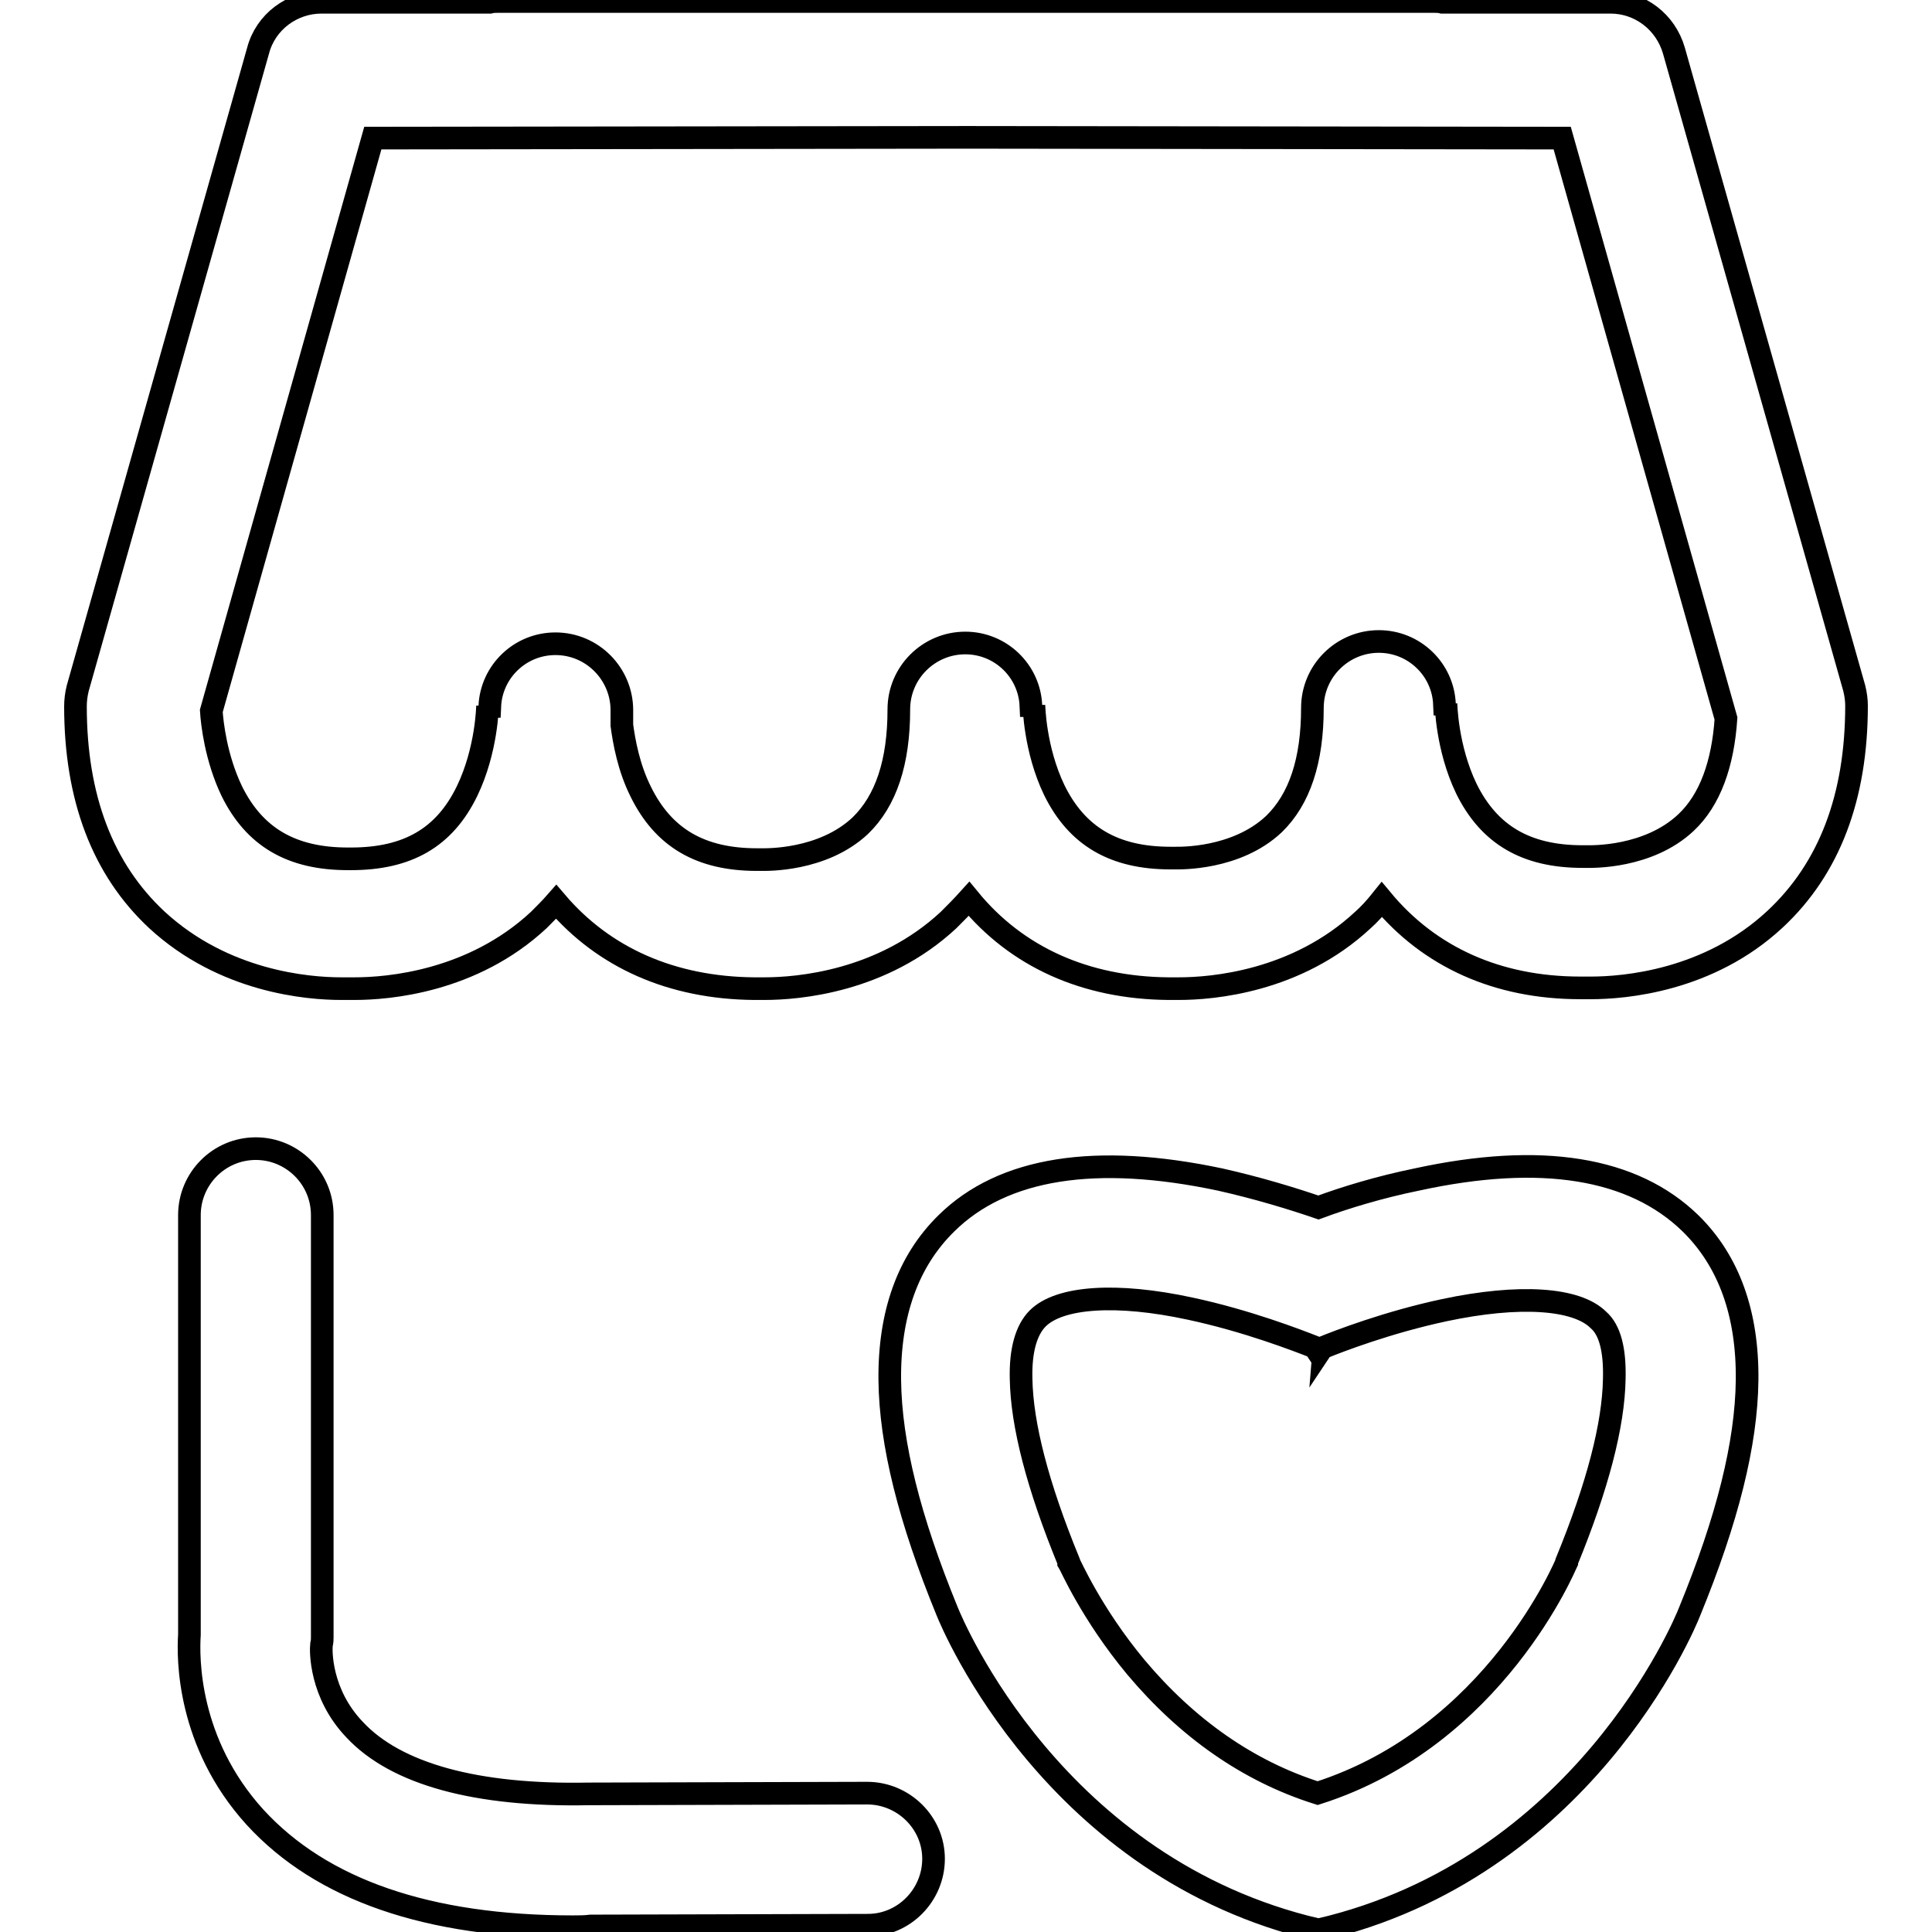
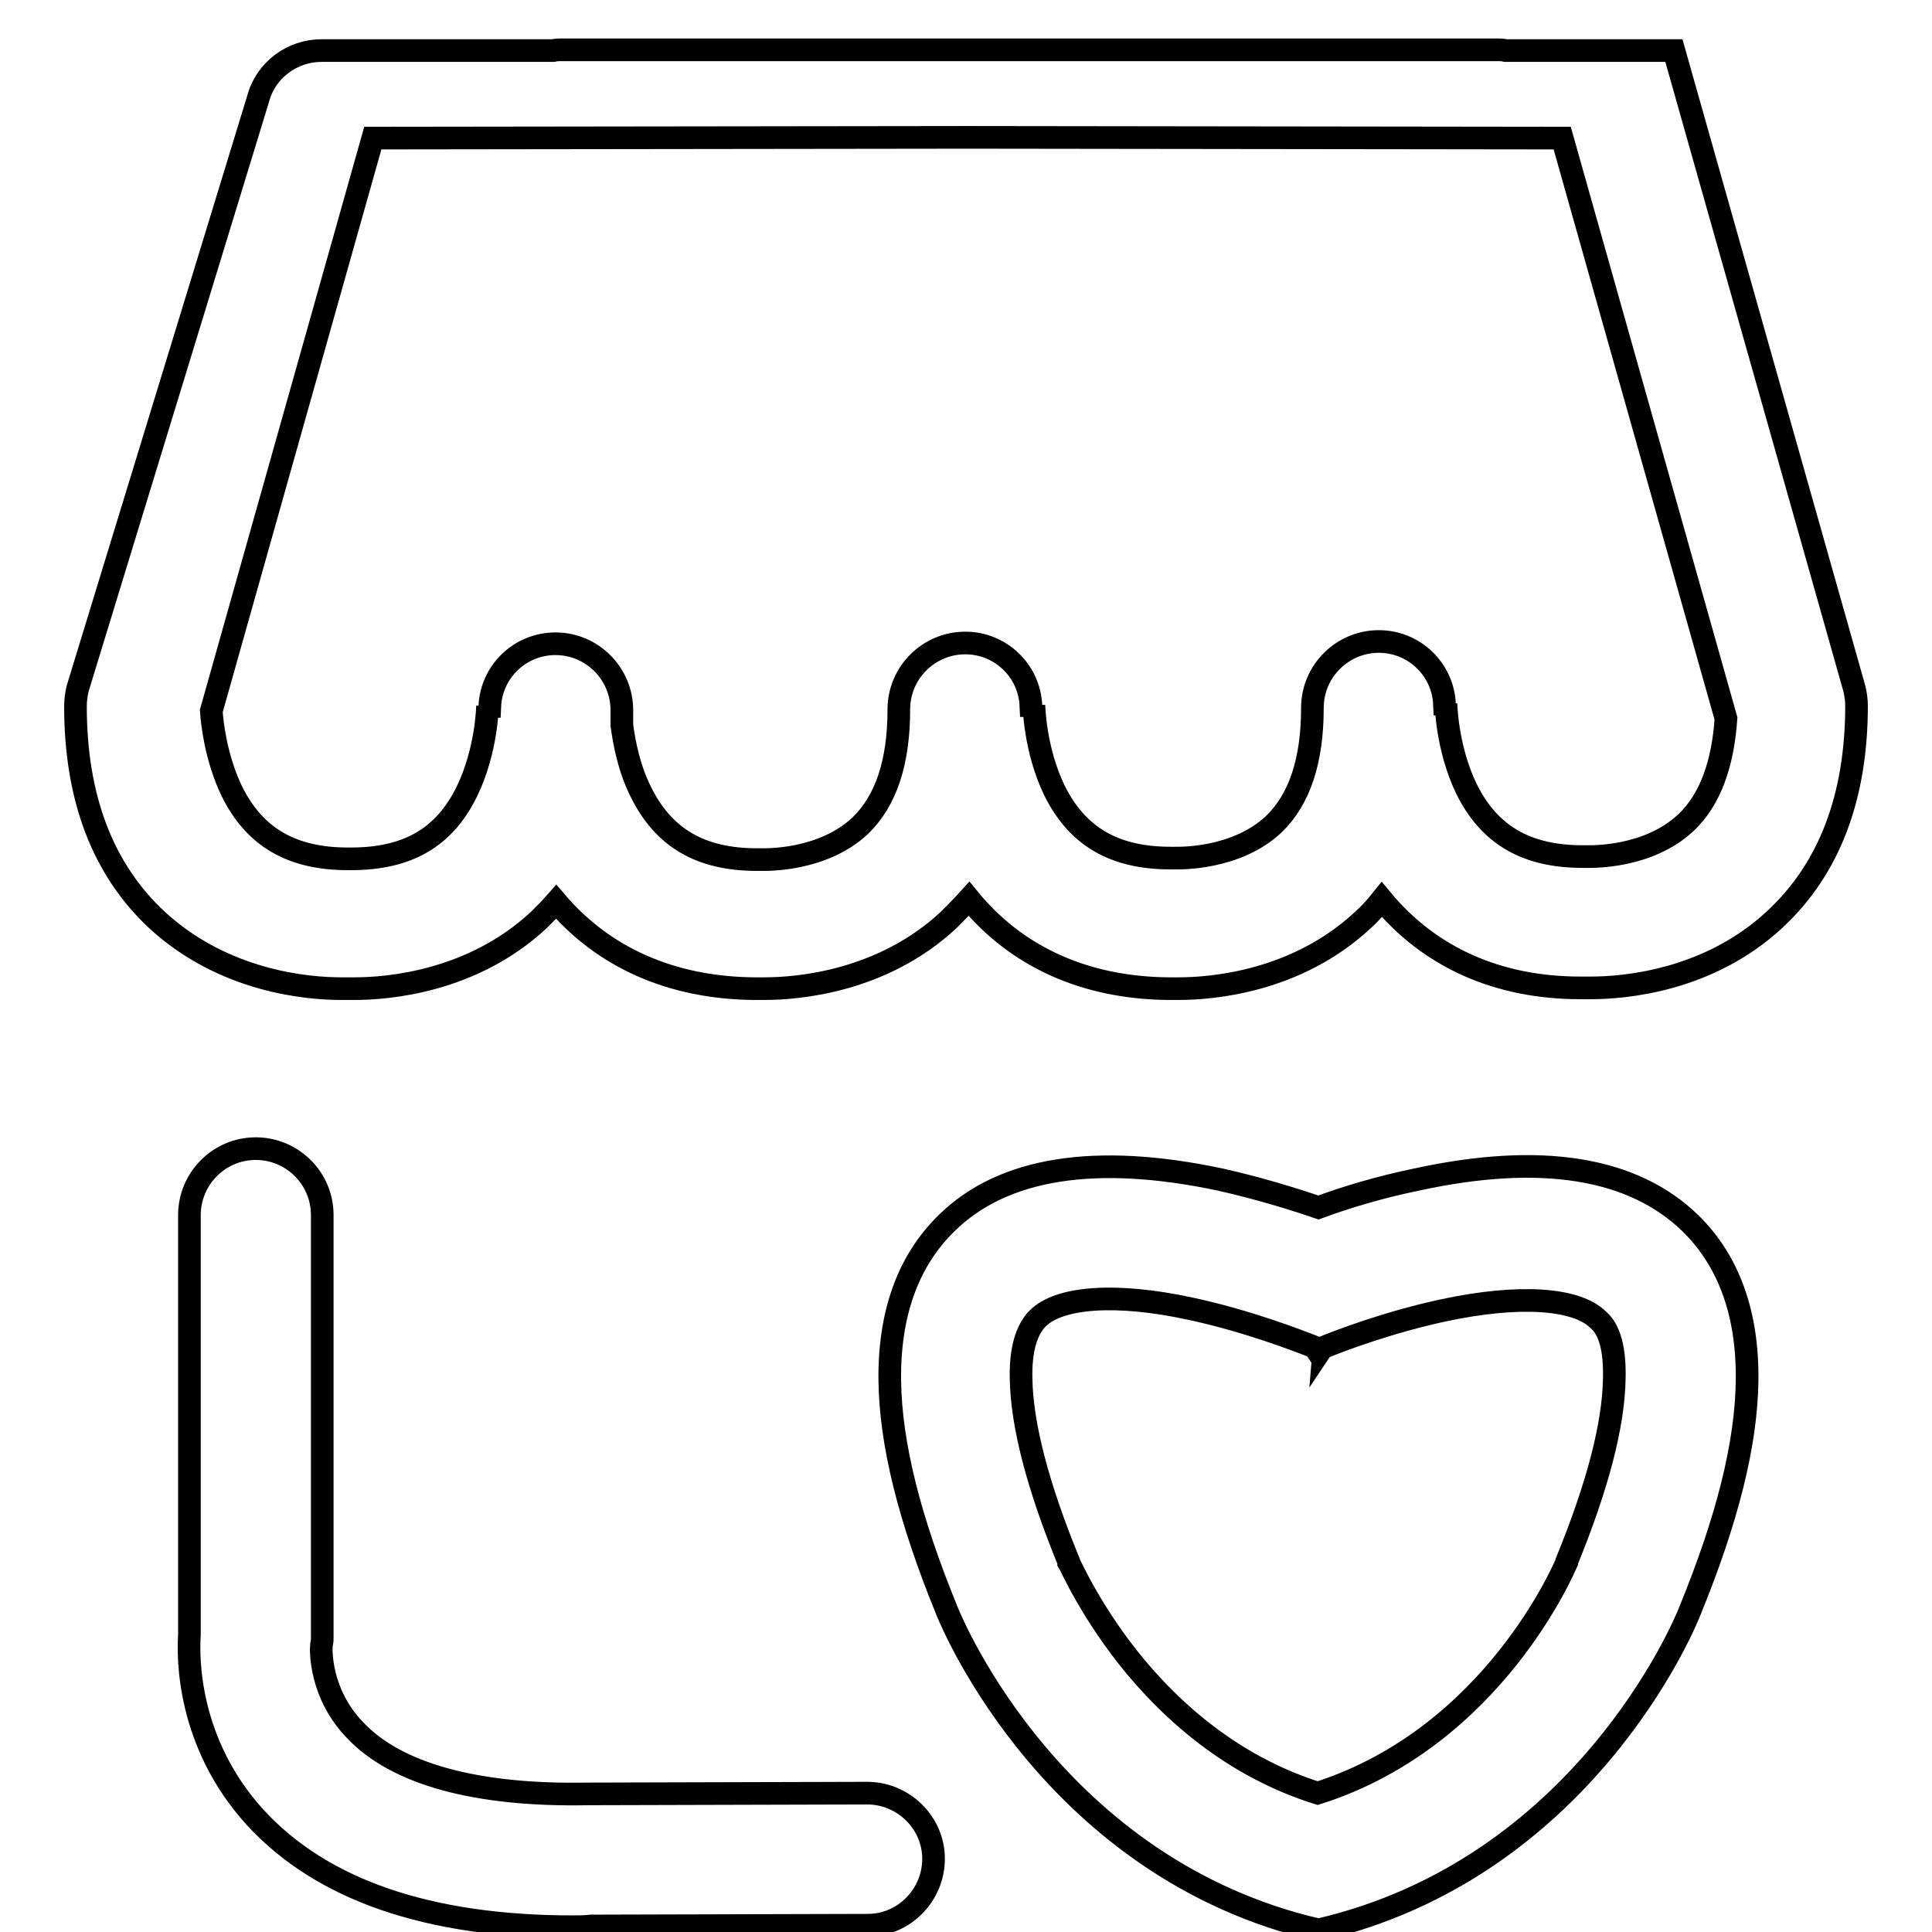
<svg xmlns="http://www.w3.org/2000/svg" version="1.1" x="0px" y="0px" viewBox="0 0 256 256" enable-background="new 0 0 256 256" xml:space="preserve">
  <g>
    <g>
-       <path stroke-width="3" fill-opacity="0" stroke="#000000" d="M75.9,255.3c-19.2,0-33.3-4.9-42.1-14.5c-9-9.9-8.9-21.2-8.7-24.2V161c0-4.8,3.9-8.8,8.8-8.8c4.8,0,8.8,3.9,8.8,8.8v55.9c0,0.4,0,0.6-0.1,1c-0.1,0.8-0.2,6.5,4.4,11.3c5.5,5.9,16.2,8.8,31,8.5c0.1,0,0.1,0,0.2,0l36.7-0.1c4.8,0,8.8,3.9,8.8,8.7c0,4.8-3.9,8.8-8.7,8.8l-36.7,0.1C77.5,255.3,76.7,255.3,75.9,255.3L75.9,255.3z M224,162.1c-7.6-7.4-19.8-9.4-36.3-5.8c-4.9,1-9.5,2.4-13,3.7c-3.5-1.2-8.1-2.6-13-3.7c-16.5-3.5-28.8-1.6-36.3,5.8c-5.1,5-7.6,12-7.5,20.8c0.1,8.4,2.6,18.4,7.6,30.6c0.8,2,14.3,34.1,49.1,42.2v0.1c0,0,0.1,0,0.1,0s0.1,0,0.1,0l0-0.1c34.8-8.1,48.3-40.1,49.1-42.2c5-12.2,7.5-22.2,7.6-30.6C231.6,174.1,229.1,167.1,224,162.1L224,162.1z M213.9,182.7c-0.1,6.1-2.2,14.2-6.3,24.2c0,0,0,0.1,0,0.1c-0.1,0.2-9.5,23.1-33,30.6c-9.2-2.9-17.3-8.6-24.1-16.7c-5.9-7.1-8.7-13.6-8.9-13.9c0,0,0,0,0-0.1c-4.1-10-6.2-18.1-6.3-24.2c-0.1-3.8,0.7-6.5,2.2-8c2.9-2.9,10.5-3.4,20.2-1.3c7.5,1.6,14.2,4.2,16.5,5.1l0.2,0.3c0,0,0.1-0.1,0.3-0.1c0.2,0.1,0.3,0.1,0.3,0.2l0.2-0.3c2.2-0.9,8.7-3.4,16.2-5c9.9-2.1,17.5-1.6,20.4,1.3C213.3,176.2,214,178.8,213.9,182.7L213.9,182.7z M245.7,91.2L221.8,6.7c-1.1-3.8-4.5-6.4-8.4-6.4h-22.3c-0.4-0.1-0.7-0.1-1.1-0.1l0,0h-62l-62,0l0,0c-0.4,0-0.7,0-1.1,0.1H42.6c-3.9,0-7.4,2.6-8.4,6.4L10.3,91.2C10.1,92,10,92.8,10,93.6c0,12.1,3.6,21.6,10.8,28.3c8.9,8.2,20,9.1,24.4,9.1c0.4,0,0.7,0,0.9,0c0.3,0,0.6,0,0.9,0c4.4,0,15.6-0.9,24.4-9.1c0.8-0.8,1.6-1.6,2.3-2.4C80,126.9,89,130.9,99.9,131c0.3,0,0.8,0,1.4,0c4.4,0,15.6-0.9,24.4-9.1c0.9-0.9,1.8-1.8,2.7-2.8c6.3,7.7,15.4,11.8,26.4,11.9c0.3,0,0.8,0,1.4,0c4.4,0,15.6-0.9,24.4-9.1c0.9-0.8,1.7-1.7,2.5-2.7c6.3,7.6,15.3,11.7,26.3,11.7c0.3,0,0.8,0,1.4,0c4.4,0,15.6-0.9,24.4-9.1c7.2-6.7,10.8-16.2,10.8-28.3C246,92.8,245.9,92,245.7,91.2L245.7,91.2z M223.4,109c-5,4.7-12.5,4.5-13.1,4.5c-0.2,0-0.3,0-0.6,0c-7.5,0-12.4-2.9-15.4-9c-2.6-5.4-2.7-11.2-2.7-11.3v0.1h-0.2c-0.2-4.6-4-8.3-8.7-8.3c-4.8,0-8.8,3.9-8.8,8.8c0,7-1.7,12.1-5.1,15.4c-5,4.7-12.5,4.5-13.1,4.5c-0.2,0-0.3,0-0.6,0c-7.5,0-12.4-2.9-15.4-9c-2.6-5.4-2.7-11.2-2.7-11.3v0.1h-0.4c-0.2-4.6-4-8.3-8.7-8.3c-4.8,0-8.8,3.9-8.8,8.8c0,7-1.7,12.1-5.1,15.4c-5,4.7-12.5,4.5-13.1,4.5c-0.2,0-0.3,0-0.6,0c-7.5,0-12.4-2.9-15.4-9c-1.6-3.2-2.2-6.6-2.5-8.8c0-0.7,0-1.4,0-2c0-4.8-3.9-8.8-8.8-8.8c-4.7,0-8.5,3.7-8.7,8.3h-0.3l0,0v-0.1c0,0.1-0.1,5.9-2.7,11.3c-3,6.2-7.9,9-15.4,9c-0.1,0-0.1,0-0.2,0s-0.1,0-0.2,0c-7.5,0-12.4-2.9-15.4-9c-2.1-4.4-2.6-9-2.7-10.6l21.4-75.9l78.8-0.1l78.8,0.1l21.7,76.9C228.3,101.2,226.6,106,223.4,109L223.4,109z" />
+       <path stroke-width="3" fill-opacity="0" stroke="#000000" d="M75.9,255.3c-19.2,0-33.3-4.9-42.1-14.5c-9-9.9-8.9-21.2-8.7-24.2V161c0-4.8,3.9-8.8,8.8-8.8c4.8,0,8.8,3.9,8.8,8.8v55.9c0,0.4,0,0.6-0.1,1c-0.1,0.8-0.2,6.5,4.4,11.3c5.5,5.9,16.2,8.8,31,8.5c0.1,0,0.1,0,0.2,0l36.7-0.1c4.8,0,8.8,3.9,8.8,8.7c0,4.8-3.9,8.8-8.7,8.8l-36.7,0.1C77.5,255.3,76.7,255.3,75.9,255.3L75.9,255.3z M224,162.1c-7.6-7.4-19.8-9.4-36.3-5.8c-4.9,1-9.5,2.4-13,3.7c-3.5-1.2-8.1-2.6-13-3.7c-16.5-3.5-28.8-1.6-36.3,5.8c-5.1,5-7.6,12-7.5,20.8c0.1,8.4,2.6,18.4,7.6,30.6c0.8,2,14.3,34.1,49.1,42.2v0.1c0,0,0.1,0,0.1,0s0.1,0,0.1,0l0-0.1c34.8-8.1,48.3-40.1,49.1-42.2c5-12.2,7.5-22.2,7.6-30.6C231.6,174.1,229.1,167.1,224,162.1L224,162.1z M213.9,182.7c-0.1,6.1-2.2,14.2-6.3,24.2c0,0,0,0.1,0,0.1c-0.1,0.2-9.5,23.1-33,30.6c-9.2-2.9-17.3-8.6-24.1-16.7c-5.9-7.1-8.7-13.6-8.9-13.9c0,0,0,0,0-0.1c-4.1-10-6.2-18.1-6.3-24.2c-0.1-3.8,0.7-6.5,2.2-8c2.9-2.9,10.5-3.4,20.2-1.3c7.5,1.6,14.2,4.2,16.5,5.1l0.2,0.3c0,0,0.1-0.1,0.3-0.1c0.2,0.1,0.3,0.1,0.3,0.2l0.2-0.3c2.2-0.9,8.7-3.4,16.2-5c9.9-2.1,17.5-1.6,20.4,1.3C213.3,176.2,214,178.8,213.9,182.7L213.9,182.7z M245.7,91.2L221.8,6.7h-22.3c-0.4-0.1-0.7-0.1-1.1-0.1l0,0h-62l-62,0l0,0c-0.4,0-0.7,0-1.1,0.1H42.6c-3.9,0-7.4,2.6-8.4,6.4L10.3,91.2C10.1,92,10,92.8,10,93.6c0,12.1,3.6,21.6,10.8,28.3c8.9,8.2,20,9.1,24.4,9.1c0.4,0,0.7,0,0.9,0c0.3,0,0.6,0,0.9,0c4.4,0,15.6-0.9,24.4-9.1c0.8-0.8,1.6-1.6,2.3-2.4C80,126.9,89,130.9,99.9,131c0.3,0,0.8,0,1.4,0c4.4,0,15.6-0.9,24.4-9.1c0.9-0.9,1.8-1.8,2.7-2.8c6.3,7.7,15.4,11.8,26.4,11.9c0.3,0,0.8,0,1.4,0c4.4,0,15.6-0.9,24.4-9.1c0.9-0.8,1.7-1.7,2.5-2.7c6.3,7.6,15.3,11.7,26.3,11.7c0.3,0,0.8,0,1.4,0c4.4,0,15.6-0.9,24.4-9.1c7.2-6.7,10.8-16.2,10.8-28.3C246,92.8,245.9,92,245.7,91.2L245.7,91.2z M223.4,109c-5,4.7-12.5,4.5-13.1,4.5c-0.2,0-0.3,0-0.6,0c-7.5,0-12.4-2.9-15.4-9c-2.6-5.4-2.7-11.2-2.7-11.3v0.1h-0.2c-0.2-4.6-4-8.3-8.7-8.3c-4.8,0-8.8,3.9-8.8,8.8c0,7-1.7,12.1-5.1,15.4c-5,4.7-12.5,4.5-13.1,4.5c-0.2,0-0.3,0-0.6,0c-7.5,0-12.4-2.9-15.4-9c-2.6-5.4-2.7-11.2-2.7-11.3v0.1h-0.4c-0.2-4.6-4-8.3-8.7-8.3c-4.8,0-8.8,3.9-8.8,8.8c0,7-1.7,12.1-5.1,15.4c-5,4.7-12.5,4.5-13.1,4.5c-0.2,0-0.3,0-0.6,0c-7.5,0-12.4-2.9-15.4-9c-1.6-3.2-2.2-6.6-2.5-8.8c0-0.7,0-1.4,0-2c0-4.8-3.9-8.8-8.8-8.8c-4.7,0-8.5,3.7-8.7,8.3h-0.3l0,0v-0.1c0,0.1-0.1,5.9-2.7,11.3c-3,6.2-7.9,9-15.4,9c-0.1,0-0.1,0-0.2,0s-0.1,0-0.2,0c-7.5,0-12.4-2.9-15.4-9c-2.1-4.4-2.6-9-2.7-10.6l21.4-75.9l78.8-0.1l78.8,0.1l21.7,76.9C228.3,101.2,226.6,106,223.4,109L223.4,109z" />
    </g>
  </g>
</svg>